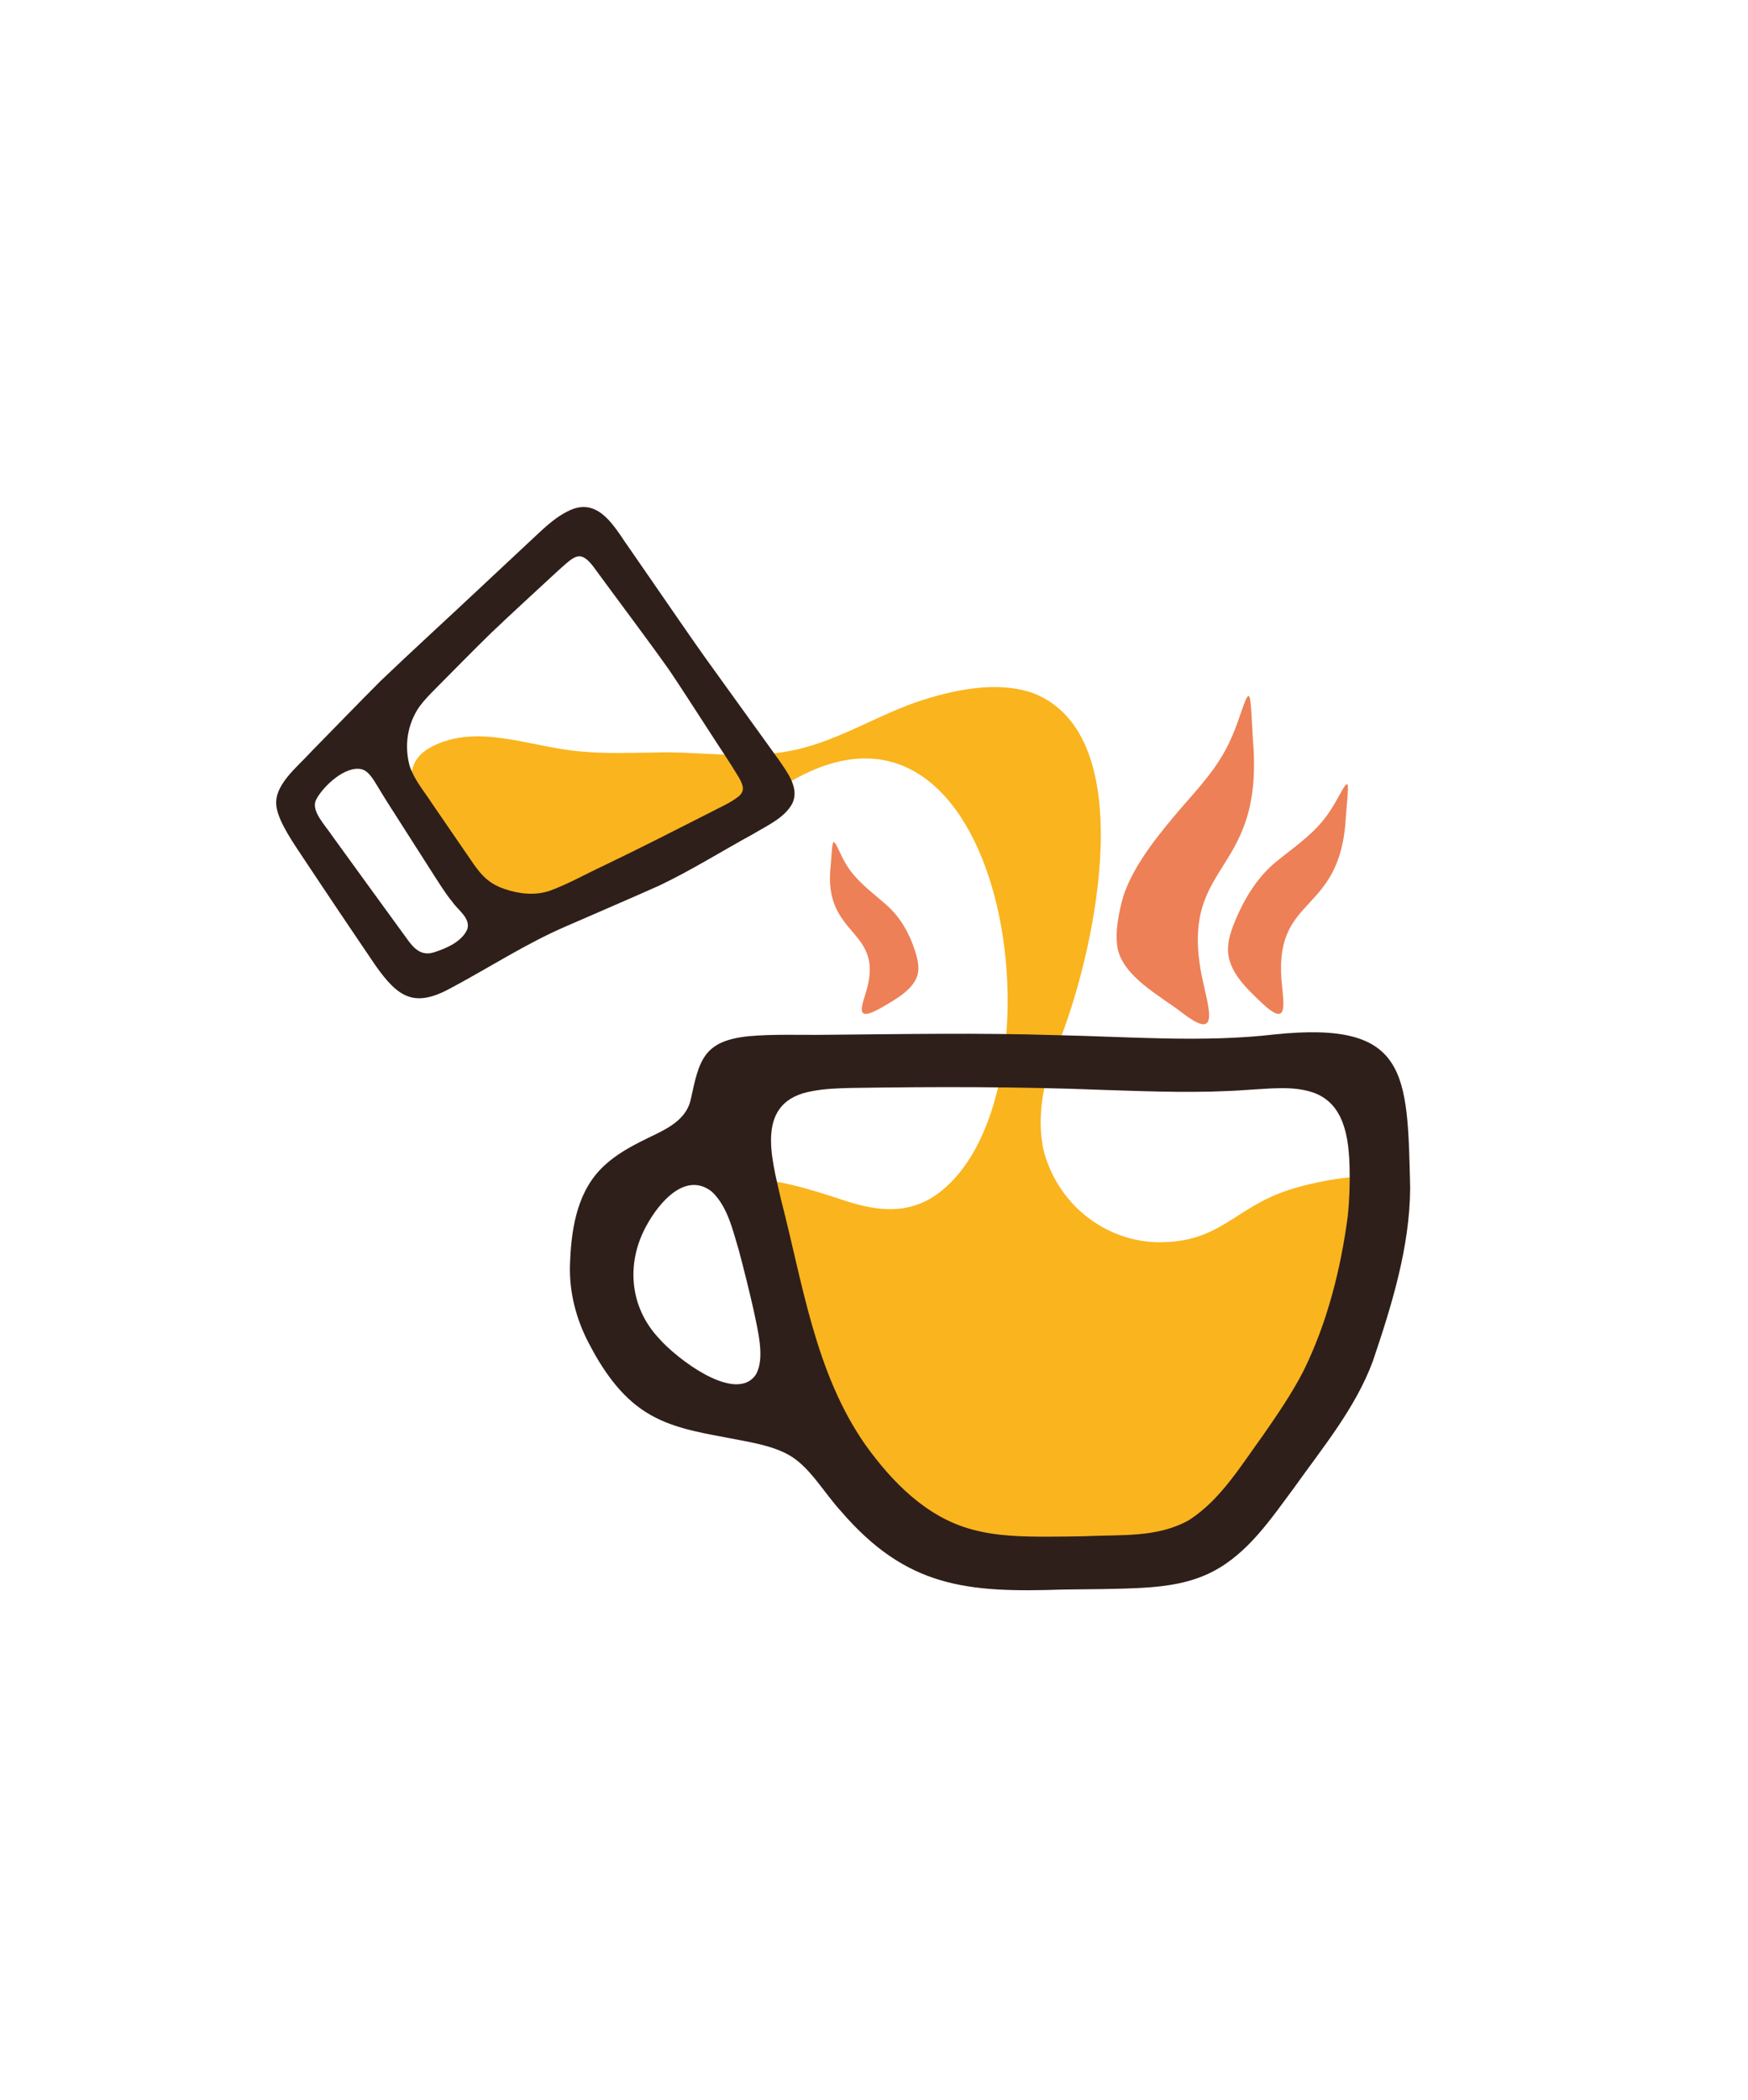
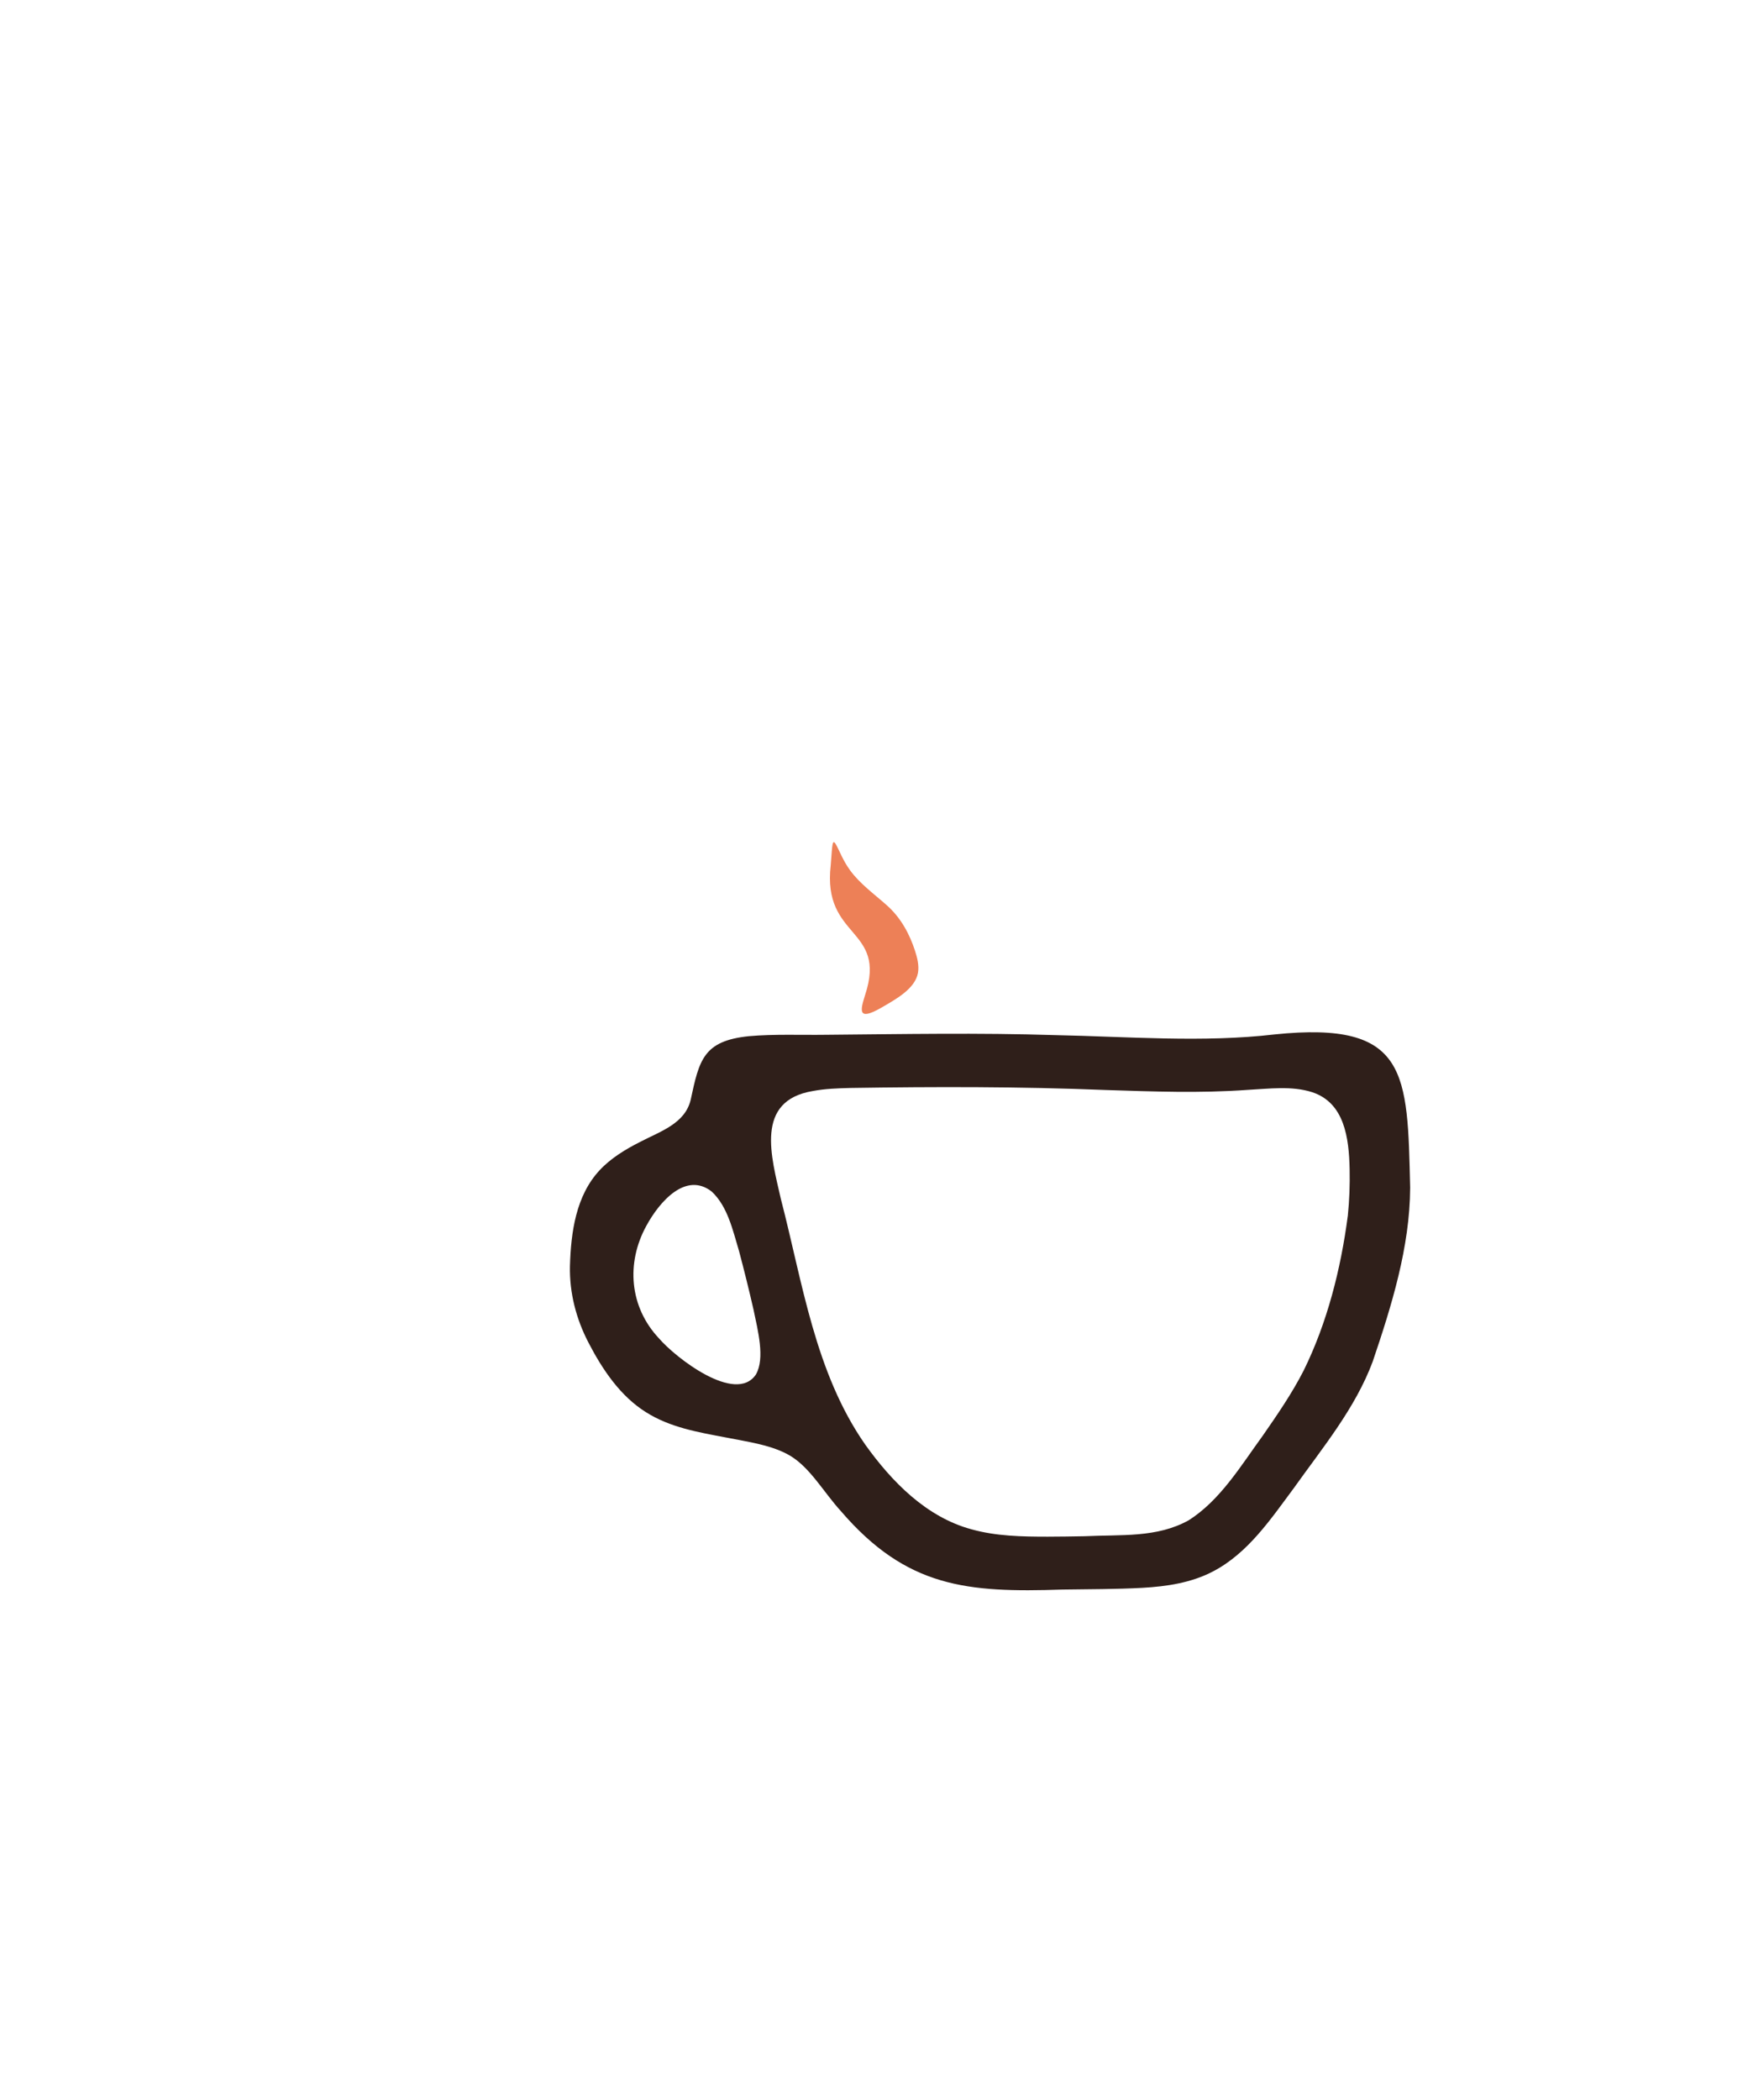
<svg xmlns="http://www.w3.org/2000/svg" version="1.2" preserveAspectRatio="xMidYMid meet" height="233" viewBox="0 0 145.5 174.75" zoomAndPan="magnify" width="194">
  <g id="3f8a18b557">
-     <path d="M 96.391 103.391 C 92.238 103.312 88.277 100.543 86.949 96.043 C 86.453 94.215 86.578 92.094 86.977 90.332 C 87.285 88.902 87.848 87.473 88.359 86.188 C 91.266 78.598 94.906 61.219 86.055 57.711 C 83.055 56.613 79.336 57.398 76.219 58.453 C 72.707 59.691 69.473 61.801 65.746 62.5 C 61.898 63.25 58.207 62.492 54.297 62.633 C 52.344 62.66 50.367 62.73 48.422 62.547 C 44.164 62.219 39.812 60.133 35.91 62.156 C 34.27 63.016 33.863 64.531 34.566 66.133 C 35.344 67.891 36.594 69.578 37.629 71.223 C 38.754 72.828 40.094 75.445 42.156 75.531 C 46.742 75.562 54.742 70.238 59.711 68.156 C 61.859 67.176 63.914 66.035 65.957 64.957 C 84.262 54.48 89.188 91.953 77.73 99.578 C 75.195 101.191 72.598 100.723 69.742 99.734 C 68.109 99.199 66.258 98.633 64.602 98.34 C 63.172 98.129 62.23 98.023 61.781 98.742 C 61.559 99.262 61.688 99.75 61.824 100.348 C 63.18 104.98 65.969 114.027 67.227 118.242 C 67.695 119.891 68.211 121.086 69.336 122.484 C 70.551 124.039 71.918 125.801 73.223 127.316 C 74.363 128.648 75.148 129.105 77.16 129.004 C 83.648 128.781 93.832 128.844 98.934 128.477 C 100.461 128.148 101.309 127.059 102.535 125.93 C 103.281 125.195 104.148 124.344 104.91 123.59 C 108.137 120.449 108.203 120.32 109.676 116.047 C 111.273 111.59 113.004 106.754 114.586 102.344 C 115.062 100.793 116.242 98.742 115.02 98.141 C 113.371 97.512 109.141 98.426 107.293 99.031 C 102.758 100.488 101.602 103.422 96.426 103.387 L 96.391 103.387 Z M 96.391 103.391" style="stroke:none;fill-rule:nonzero;fill:#fab41e;fill-opacity:1;" />
-     <path d="M 103.93 57.922 C 104.055 57.926 104.109 58.445 104.164 59.32 C 104.203 59.938 104.246 60.715 104.289 61.57 C 105.301 73.375 97.648 71.441 100.246 82.191 C 100.801 84.598 101.195 86.438 98.41 84.297 C 96.641 82.906 93.328 81.25 92.992 78.711 C 92.844 77.539 93.07 76.316 93.344 75.172 C 93.973 72.562 96.055 69.941 97.727 67.941 C 99.203 66.164 100.891 64.508 102.02 62.391 C 102.852 60.863 103.293 59.215 103.629 58.395 C 103.707 58.215 103.797 57.965 103.922 57.922 Z M 103.93 57.922" style="stroke:none;fill-rule:nonzero;fill:#ed8057;fill-opacity:1;" />
-     <path d="M 112.125 65.266 C 112.223 65.281 112.211 65.66 112.164 66.289 C 112.129 66.734 112.086 67.297 112.031 67.914 C 111.613 76.473 105.789 74.223 106.73 82.207 C 106.918 83.988 107.035 85.348 105.066 83.504 C 103.816 82.312 102.219 80.871 102.215 79.016 C 102.219 78.164 102.523 77.312 102.855 76.527 C 103.617 74.73 104.691 72.969 106.211 71.73 C 107.555 70.625 109.055 69.629 110.164 68.242 C 110.973 67.246 111.492 66.113 111.84 65.566 C 111.922 65.445 112.016 65.277 112.121 65.262 L 112.125 65.262 Z M 112.125 65.266" style="stroke:none;fill-rule:nonzero;fill:#ed8057;fill-opacity:1;" />
    <path d="M 69.406 70.09 C 69.316 70.09 69.277 70.363 69.238 70.82 C 69.211 71.145 69.18 71.551 69.148 72 C 68.43 78.176 73.859 77.164 72.016 82.789 C 71.621 84.047 71.344 85.012 73.316 83.891 C 74.574 83.164 76.168 82.297 76.41 80.969 C 76.516 80.355 76.355 79.715 76.16 79.117 C 75.715 77.75 74.992 76.379 73.805 75.332 C 72.758 74.402 71.559 73.535 70.758 72.43 C 70.172 71.629 69.855 70.766 69.617 70.34 C 69.559 70.242 69.496 70.113 69.406 70.09 L 69.402 70.09 Z M 69.406 70.09" style="stroke:none;fill-rule:nonzero;fill:#ed8057;fill-opacity:1;" />
    <path d="M 117.379 98.82 C 117.148 89.316 117.234 84.941 106.105 86.09 C 100.129 86.789 93.891 86.27 87.801 86.148 C 81.469 85.949 75.207 86.066 68.777 86.121 C 66.625 86.152 64.457 86.051 62.328 86.238 C 58.535 86.629 58.203 88.23 57.492 91.527 C 57.023 93.512 54.98 94.152 53.301 95.027 C 52.074 95.648 50.859 96.379 49.918 97.387 C 47.93 99.516 47.523 102.566 47.441 105.379 C 47.395 107.602 47.961 109.781 48.988 111.75 C 50.16 114.012 51.648 116.203 53.762 117.527 C 55.762 118.797 58.105 119.199 60.41 119.633 C 62.246 120 64.305 120.266 65.812 121.18 C 67.473 122.199 68.57 124.207 70.008 125.781 C 75.48 132.137 80.516 132.559 88.434 132.293 C 90.652 132.258 92.887 132.27 95.102 132.148 C 97.125 132.035 99.176 131.727 100.973 130.781 C 103.879 129.266 105.777 126.43 107.688 123.859 C 110.102 120.469 112.805 117.219 114.258 113.328 C 115.84 108.66 117.352 103.793 117.379 98.859 Z M 62.91 114.41 C 61.219 116.871 56.242 113.008 54.844 111.379 C 52.395 108.77 52.102 105.121 53.797 102.027 C 54.914 99.969 57.102 97.5 59.246 99.172 C 60.574 100.418 60.996 102.395 61.516 104.121 C 61.941 105.719 62.344 107.344 62.719 108.984 C 63.086 110.75 63.688 113.039 62.926 114.383 L 62.91 114.406 Z M 112.184 101.219 C 111.605 105.621 110.473 110.09 108.516 114.062 C 107.547 115.957 106.34 117.715 105.121 119.469 C 103.32 121.938 101.578 124.863 98.941 126.527 C 96.301 128 93.328 127.707 90.25 127.855 C 89.234 127.875 88.219 127.887 87.207 127.891 C 85.078 127.891 82.91 127.852 80.859 127.277 C 77.105 126.262 74.23 123.316 72.027 120.238 C 67.828 114.227 66.809 106.746 64.996 99.777 C 64.211 96.293 62.785 91.609 67.664 90.801 C 68.676 90.609 69.746 90.574 70.785 90.547 C 77.859 90.438 84.91 90.43 91.98 90.715 C 95.961 90.844 99.906 90.996 103.844 90.707 C 105.621 90.617 107.516 90.348 109.23 90.902 C 111.91 91.785 112.289 94.703 112.34 97.316 C 112.367 98.605 112.32 99.898 112.191 101.176 L 112.188 101.219 Z M 112.184 101.219" style="stroke:none;fill-rule:nonzero;fill:#2f1f1a;fill-opacity:1;" />
-     <path d="M 65.957 66.859 C 66.555 65.574 65.531 64.273 64.812 63.219 C 62.898 60.574 60.441 57.145 58.621 54.625 C 57.27 52.719 55.84 50.621 54.414 48.562 C 53.648 47.449 52.77 46.18 52.043 45.133 C 50.895 43.426 49.574 41.34 47.234 42.566 C 45.992 43.188 45.039 44.199 44 45.152 C 42.492 46.559 41.234 47.746 39.785 49.094 C 37.188 51.535 34.168 54.289 31.684 56.668 C 29.859 58.492 27.84 60.59 25.977 62.484 C 24.719 63.871 22.645 65.43 23.035 67.266 C 23.281 68.555 24.469 70.234 25.359 71.578 C 26.34 73.047 27.281 74.469 28.242 75.895 C 29.086 77.133 30.297 78.953 31.23 80.316 C 33.152 83.055 34.5 83.895 37.551 82.223 C 40.777 80.496 43.84 78.496 47.188 77.062 C 49.68 75.973 52.449 74.789 54.887 73.699 C 57.547 72.43 60.008 70.879 62.727 69.391 C 63.879 68.695 65.301 68.074 65.949 66.875 Z M 40.871 52.688 C 42.625 51.012 44.648 49.172 46.461 47.488 C 47.883 46.238 48.316 45.605 49.621 47.473 C 51.398 49.902 53.922 53.25 55.707 55.77 C 56.727 57.273 57.945 59.195 59.059 60.898 C 59.875 62.172 60.723 63.41 61.488 64.68 C 61.922 65.434 61.977 65.855 61.488 66.277 C 60.742 66.867 59.871 67.211 58.996 67.68 C 56.008 69.199 53.332 70.562 50.281 72.031 C 48.781 72.727 47.305 73.57 45.77 74.133 C 44.523 74.555 43.191 74.398 41.996 73.988 C 40.648 73.523 40.02 72.82 39.113 71.461 C 38.633 70.762 38.152 70.062 37.664 69.352 C 37.121 68.559 36.539 67.707 36.004 66.93 C 35.281 65.82 34.52 64.957 34.105 63.773 C 33.645 62.094 33.883 60.293 34.918 58.801 C 35.336 58.234 35.785 57.789 36.301 57.266 C 37.695 55.859 39.523 54 40.855 52.703 L 40.871 52.684 Z M 26.312 66.559 C 26.859 65.473 28.746 63.676 30.125 64.027 C 30.789 64.223 31.176 65.055 31.789 66.039 C 32.105 66.559 32.418 67.047 32.754 67.57 C 33.691 69.043 34.723 70.648 35.676 72.145 C 36.371 73.227 37.074 74.371 37.68 75.094 C 38.148 75.766 39.18 76.43 38.898 77.332 C 38.461 78.359 37.168 78.926 36.16 79.246 C 35.078 79.609 34.445 78.945 33.863 78.117 C 32.137 75.754 29.457 72.055 27.656 69.57 C 27.039 68.645 25.863 67.469 26.305 66.574 Z M 26.312 66.559" style="stroke:none;fill-rule:nonzero;fill:#2f1f1a;fill-opacity:1;" />
  </g>
</svg>